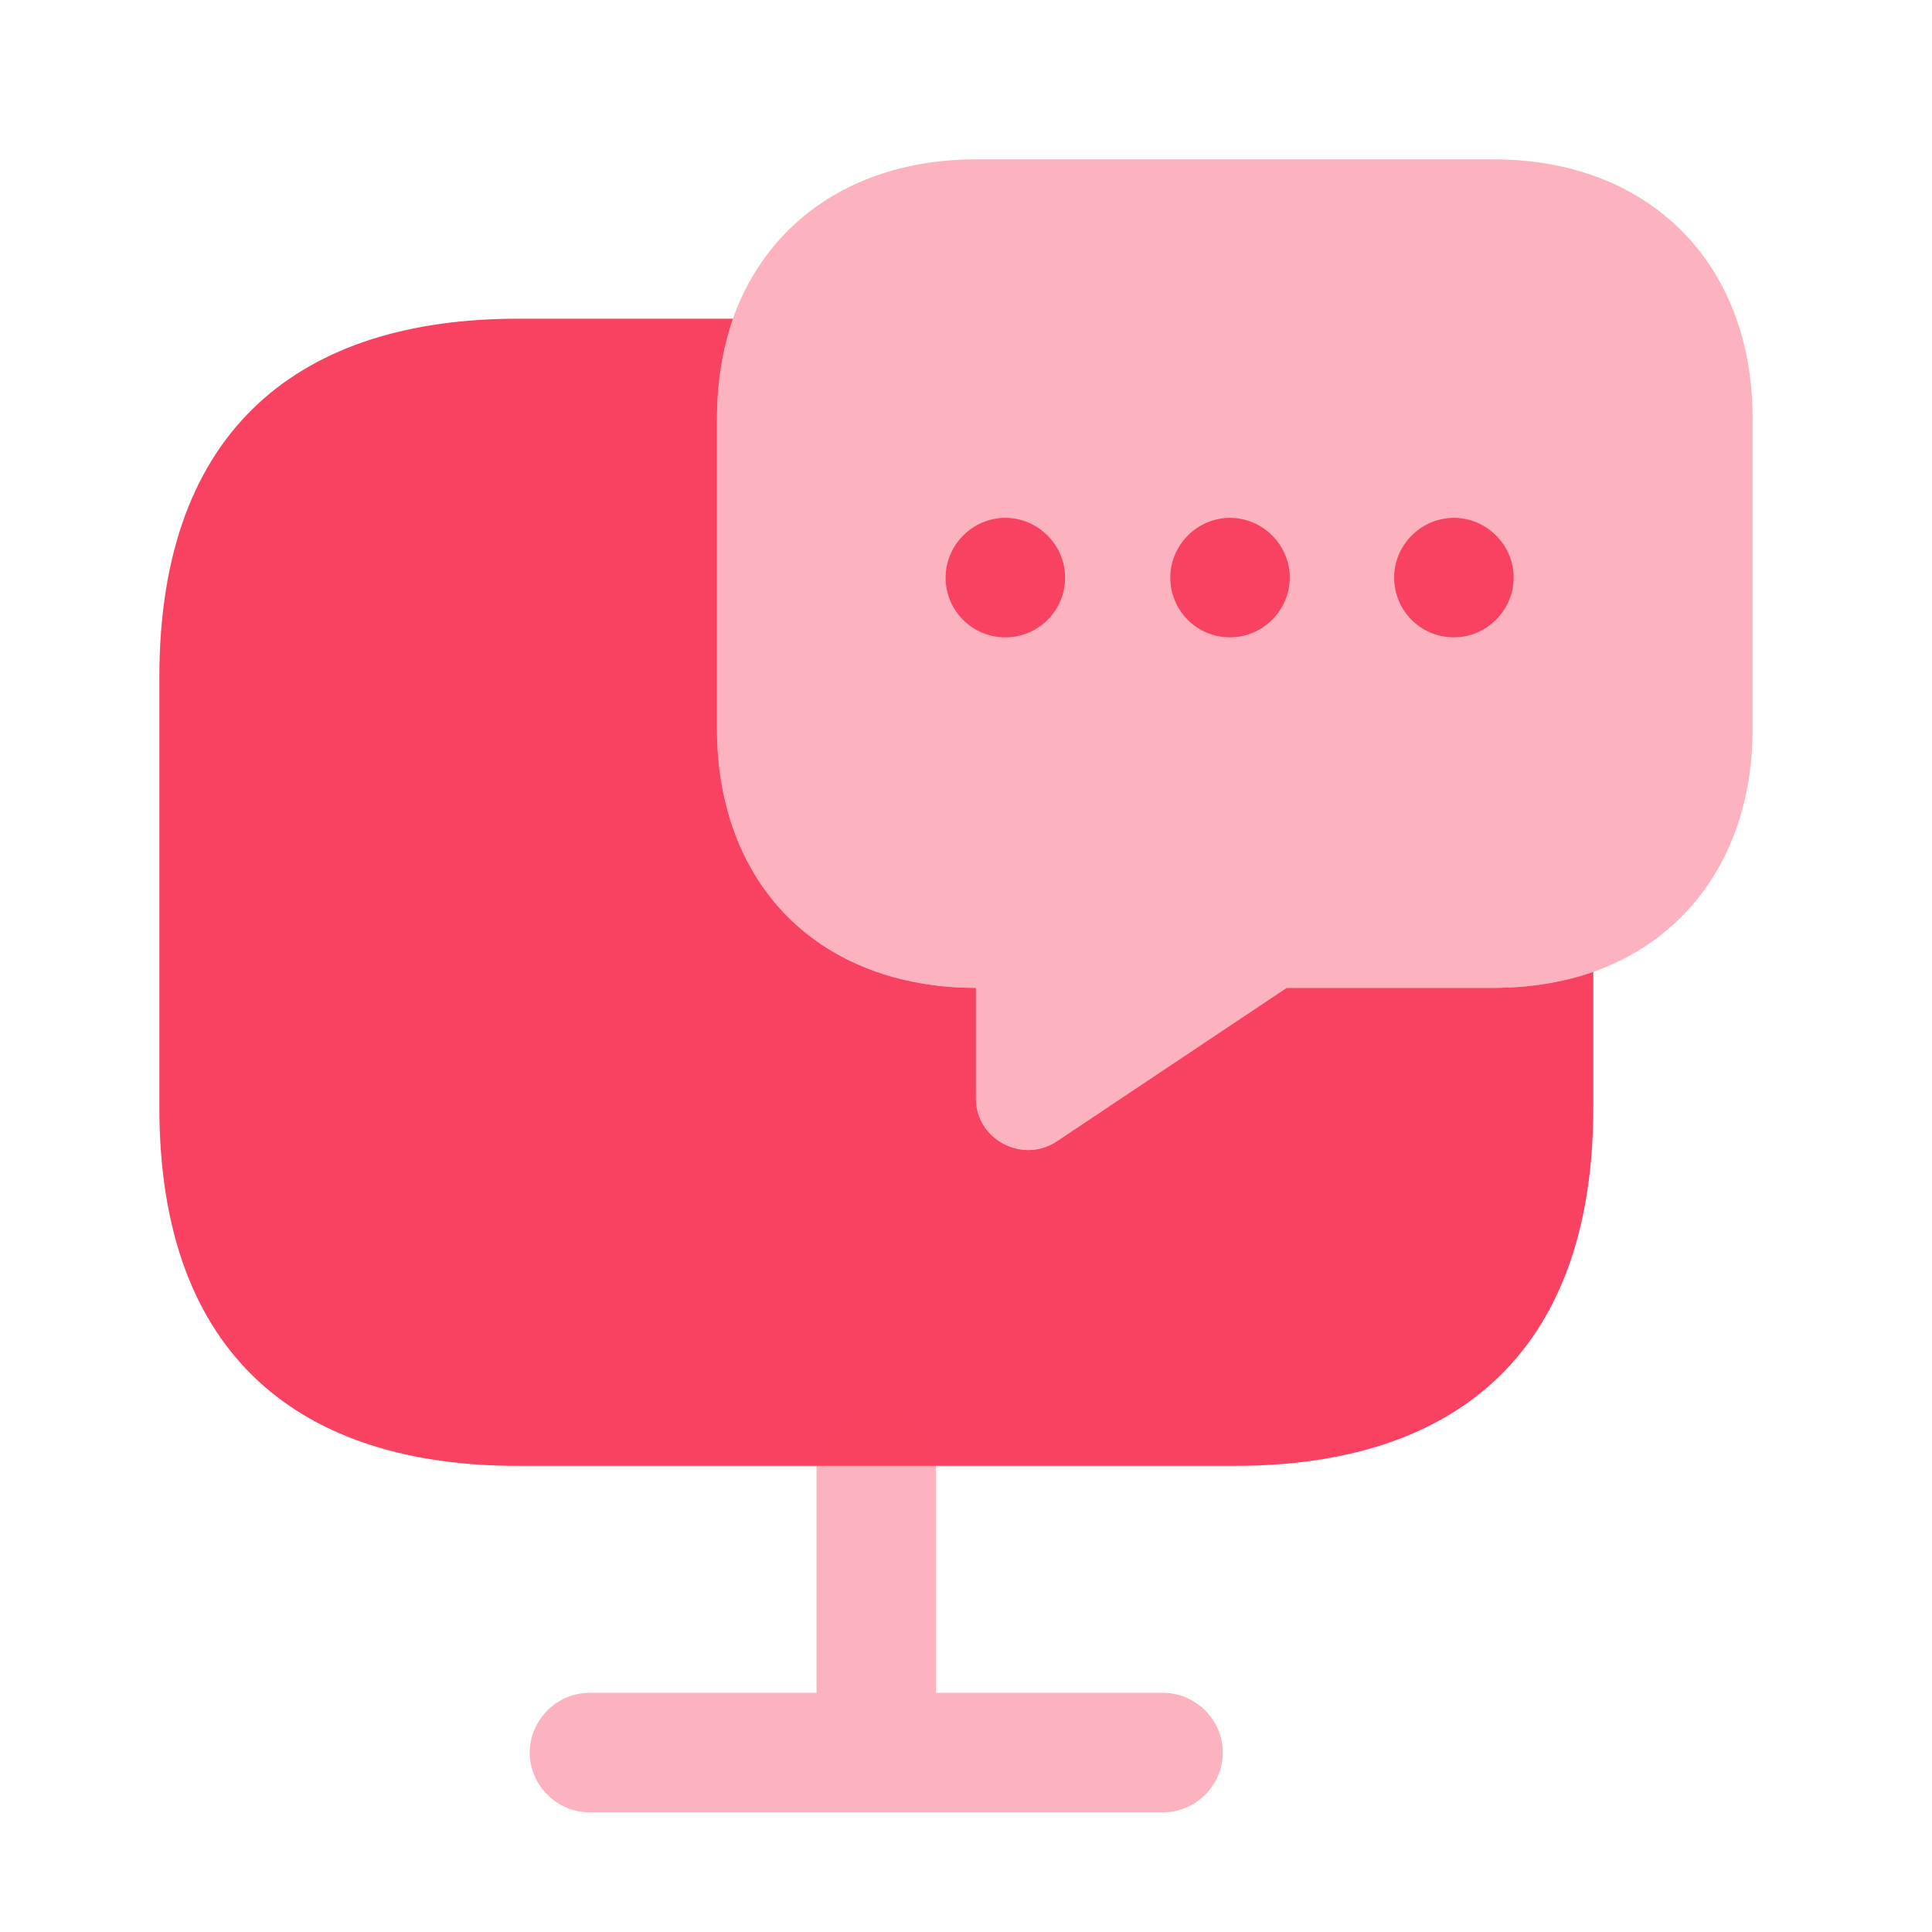
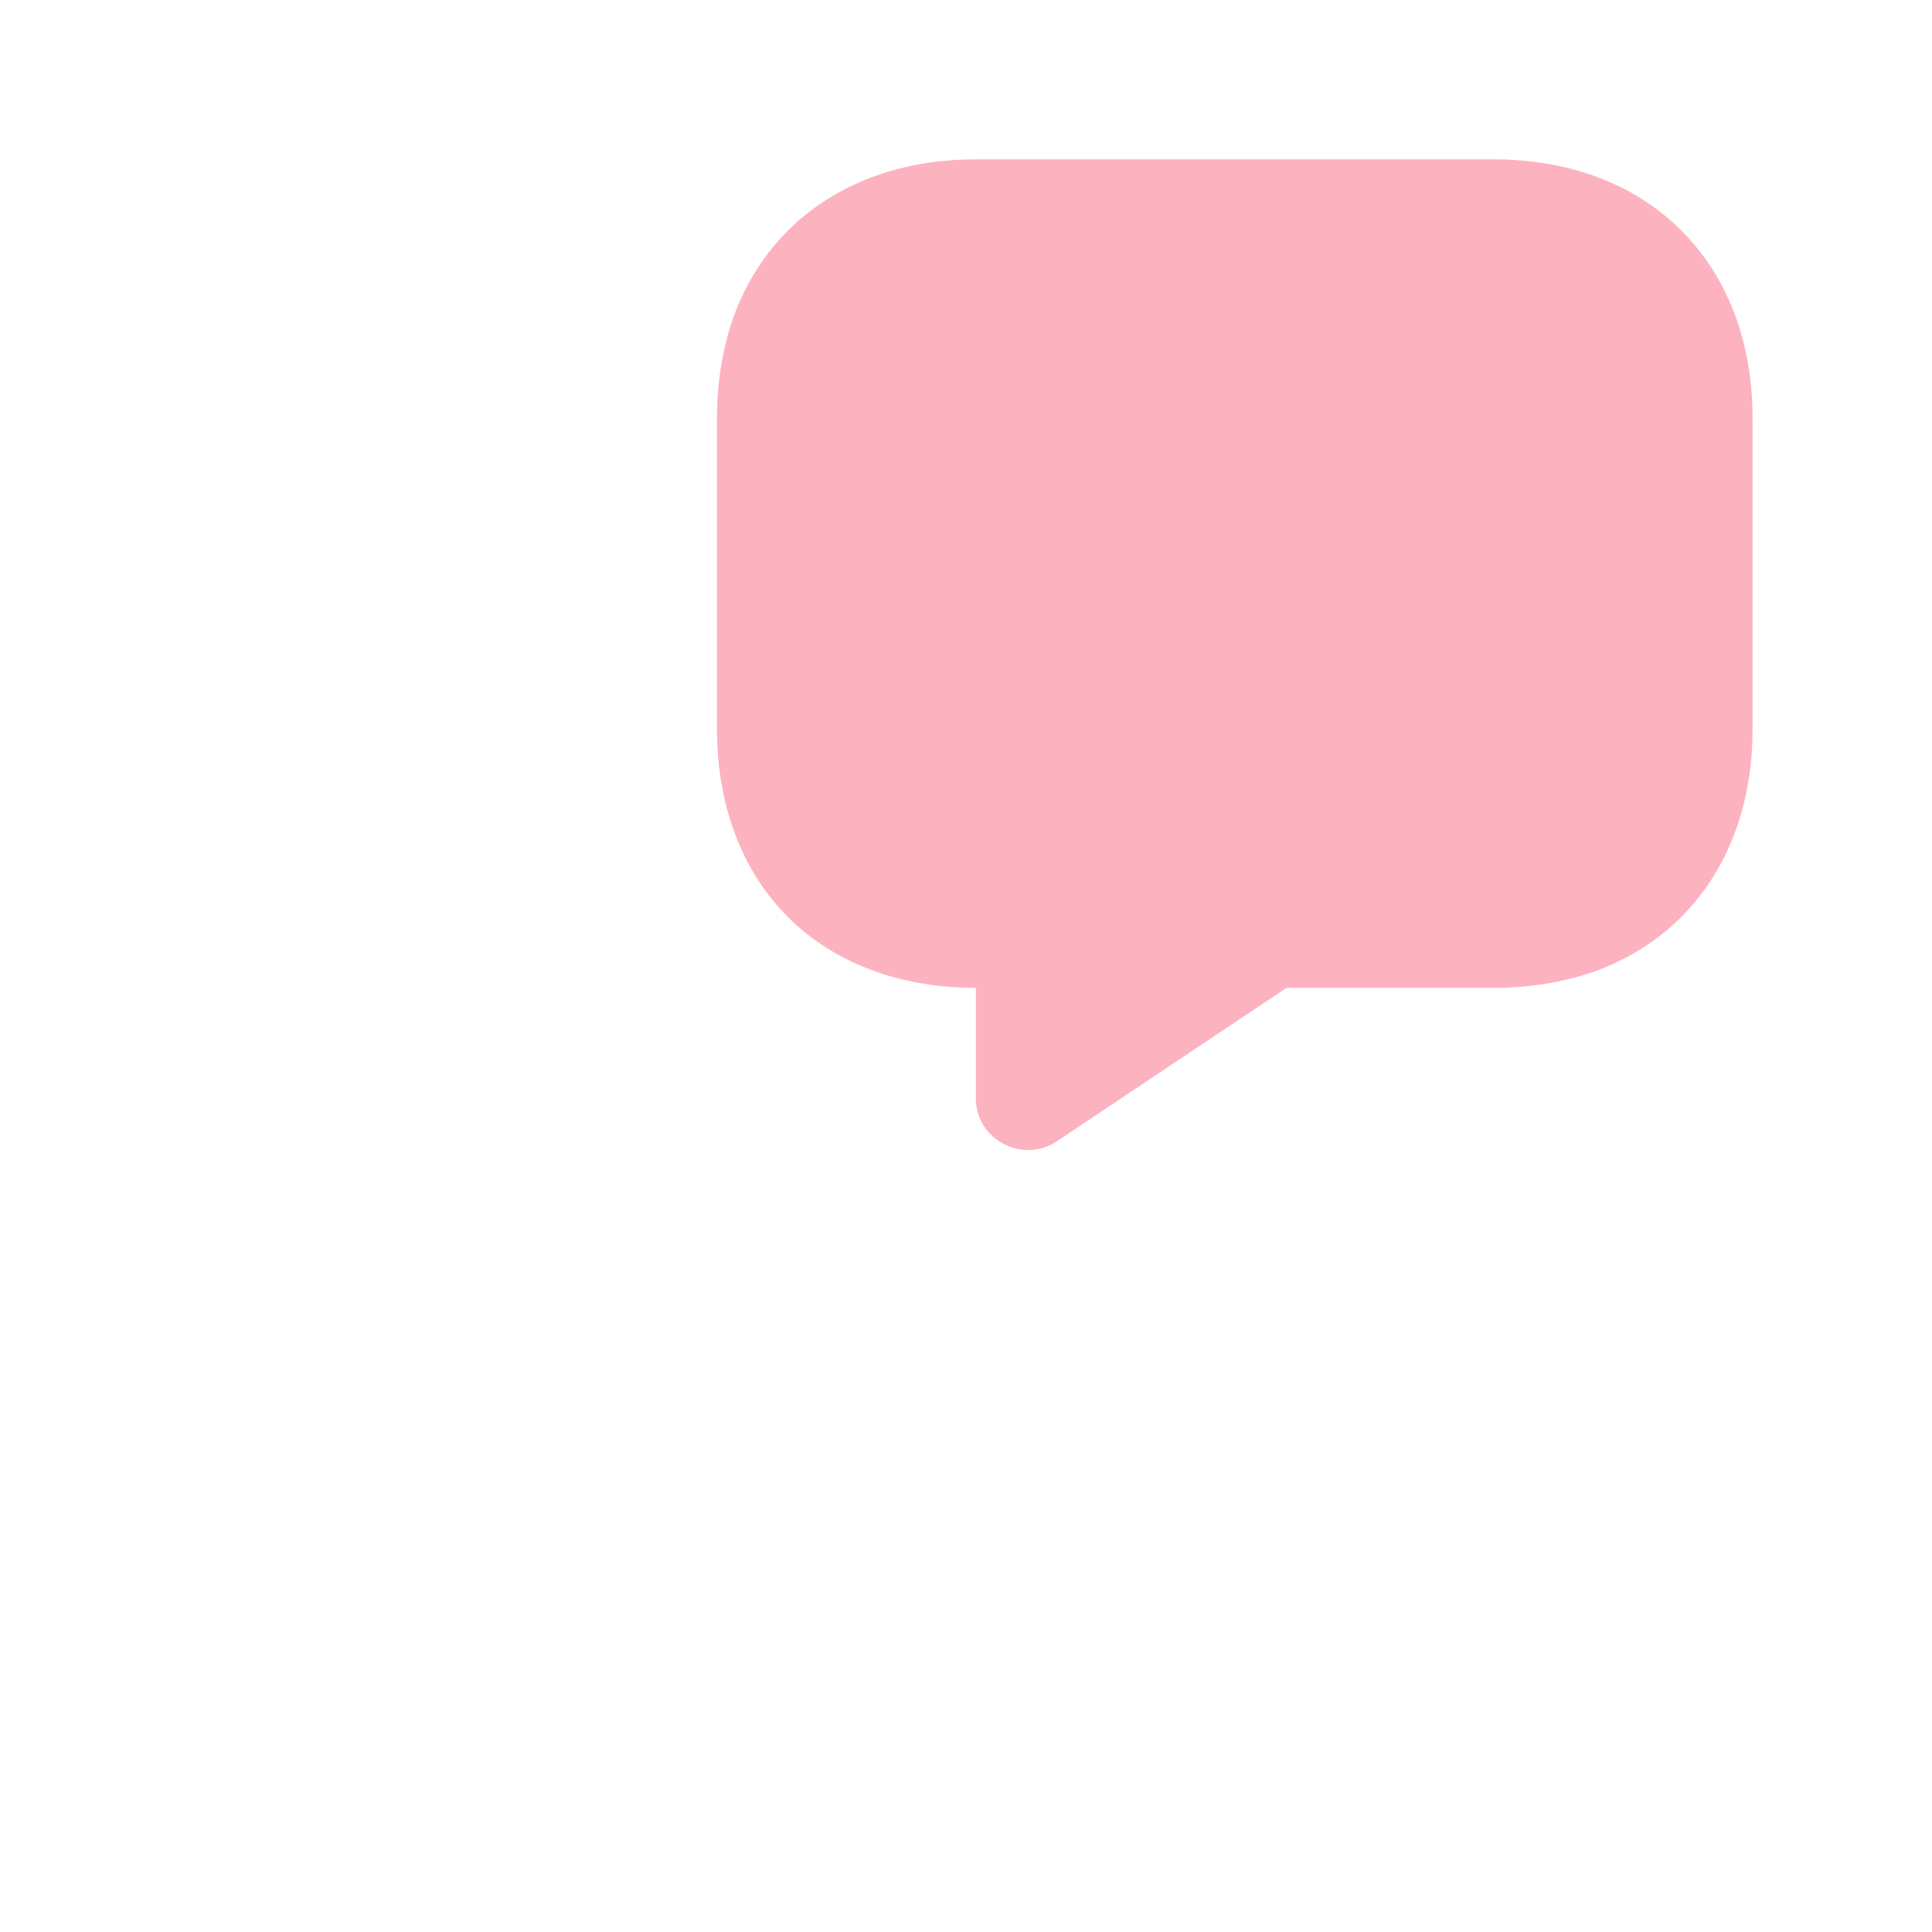
<svg xmlns="http://www.w3.org/2000/svg" width="52" height="52" viewBox="0 0 52 52" fill="none">
-   <path d="M42.884 26.16V29.805C42.884 36.559 39.025 39.454 33.235 39.454H13.938C8.149 39.454 4.289 36.559 4.289 29.805V18.227C4.289 11.473 8.149 8.578 13.938 8.578H19.727C19.448 9.393 19.298 10.293 19.298 11.258V19.621C19.298 21.701 19.984 23.459 21.206 24.681C22.429 25.903 24.187 26.589 26.267 26.589V29.57C26.267 30.663 27.51 31.328 28.432 30.727L34.629 26.589H40.204C41.169 26.589 42.069 26.439 42.884 26.16Z" fill="#F94261" />
  <path opacity="0.4" d="M47.171 11.258V19.62C47.171 22.815 45.541 25.216 42.883 26.16C42.068 26.438 41.167 26.588 40.203 26.588H34.628L28.431 30.727C27.509 31.327 26.265 30.662 26.265 29.569V26.588C24.186 26.588 22.427 25.902 21.205 24.68C19.983 23.458 19.297 21.7 19.297 19.62V11.258C19.297 10.293 19.447 9.392 19.726 8.577C20.669 5.919 23.071 4.289 26.265 4.289H40.203C44.384 4.289 47.171 7.076 47.171 11.258Z" fill="#F94261" />
-   <path opacity="0.4" d="M31.304 45.563H25.193V39.452C25.193 38.573 24.464 37.844 23.585 37.844C22.706 37.844 21.977 38.573 21.977 39.452V45.563H15.866C14.987 45.563 14.258 46.292 14.258 47.171C14.258 48.05 14.987 48.779 15.866 48.779H31.304C32.183 48.779 32.912 48.05 32.912 47.171C32.912 46.292 32.183 45.563 31.304 45.563Z" fill="#F94261" />
-   <path d="M33.106 17.154C32.206 17.154 31.498 16.425 31.498 15.546C31.498 14.666 32.227 13.938 33.106 13.938C33.985 13.938 34.714 14.666 34.714 15.546C34.714 16.425 33.985 17.154 33.106 17.154Z" fill="#F94261" />
-   <path d="M39.132 17.154C38.231 17.154 37.523 16.425 37.523 15.546C37.523 14.666 38.252 13.938 39.132 13.938C40.011 13.938 40.74 14.666 40.74 15.546C40.74 16.425 40.011 17.154 39.132 17.154Z" fill="#F94261" />
-   <path d="M27.059 17.154C26.159 17.154 25.451 16.425 25.451 15.546C25.451 14.666 26.18 13.938 27.059 13.938C27.938 13.938 28.667 14.666 28.667 15.546C28.667 16.425 27.96 17.154 27.059 17.154Z" fill="#F94261" />
</svg>